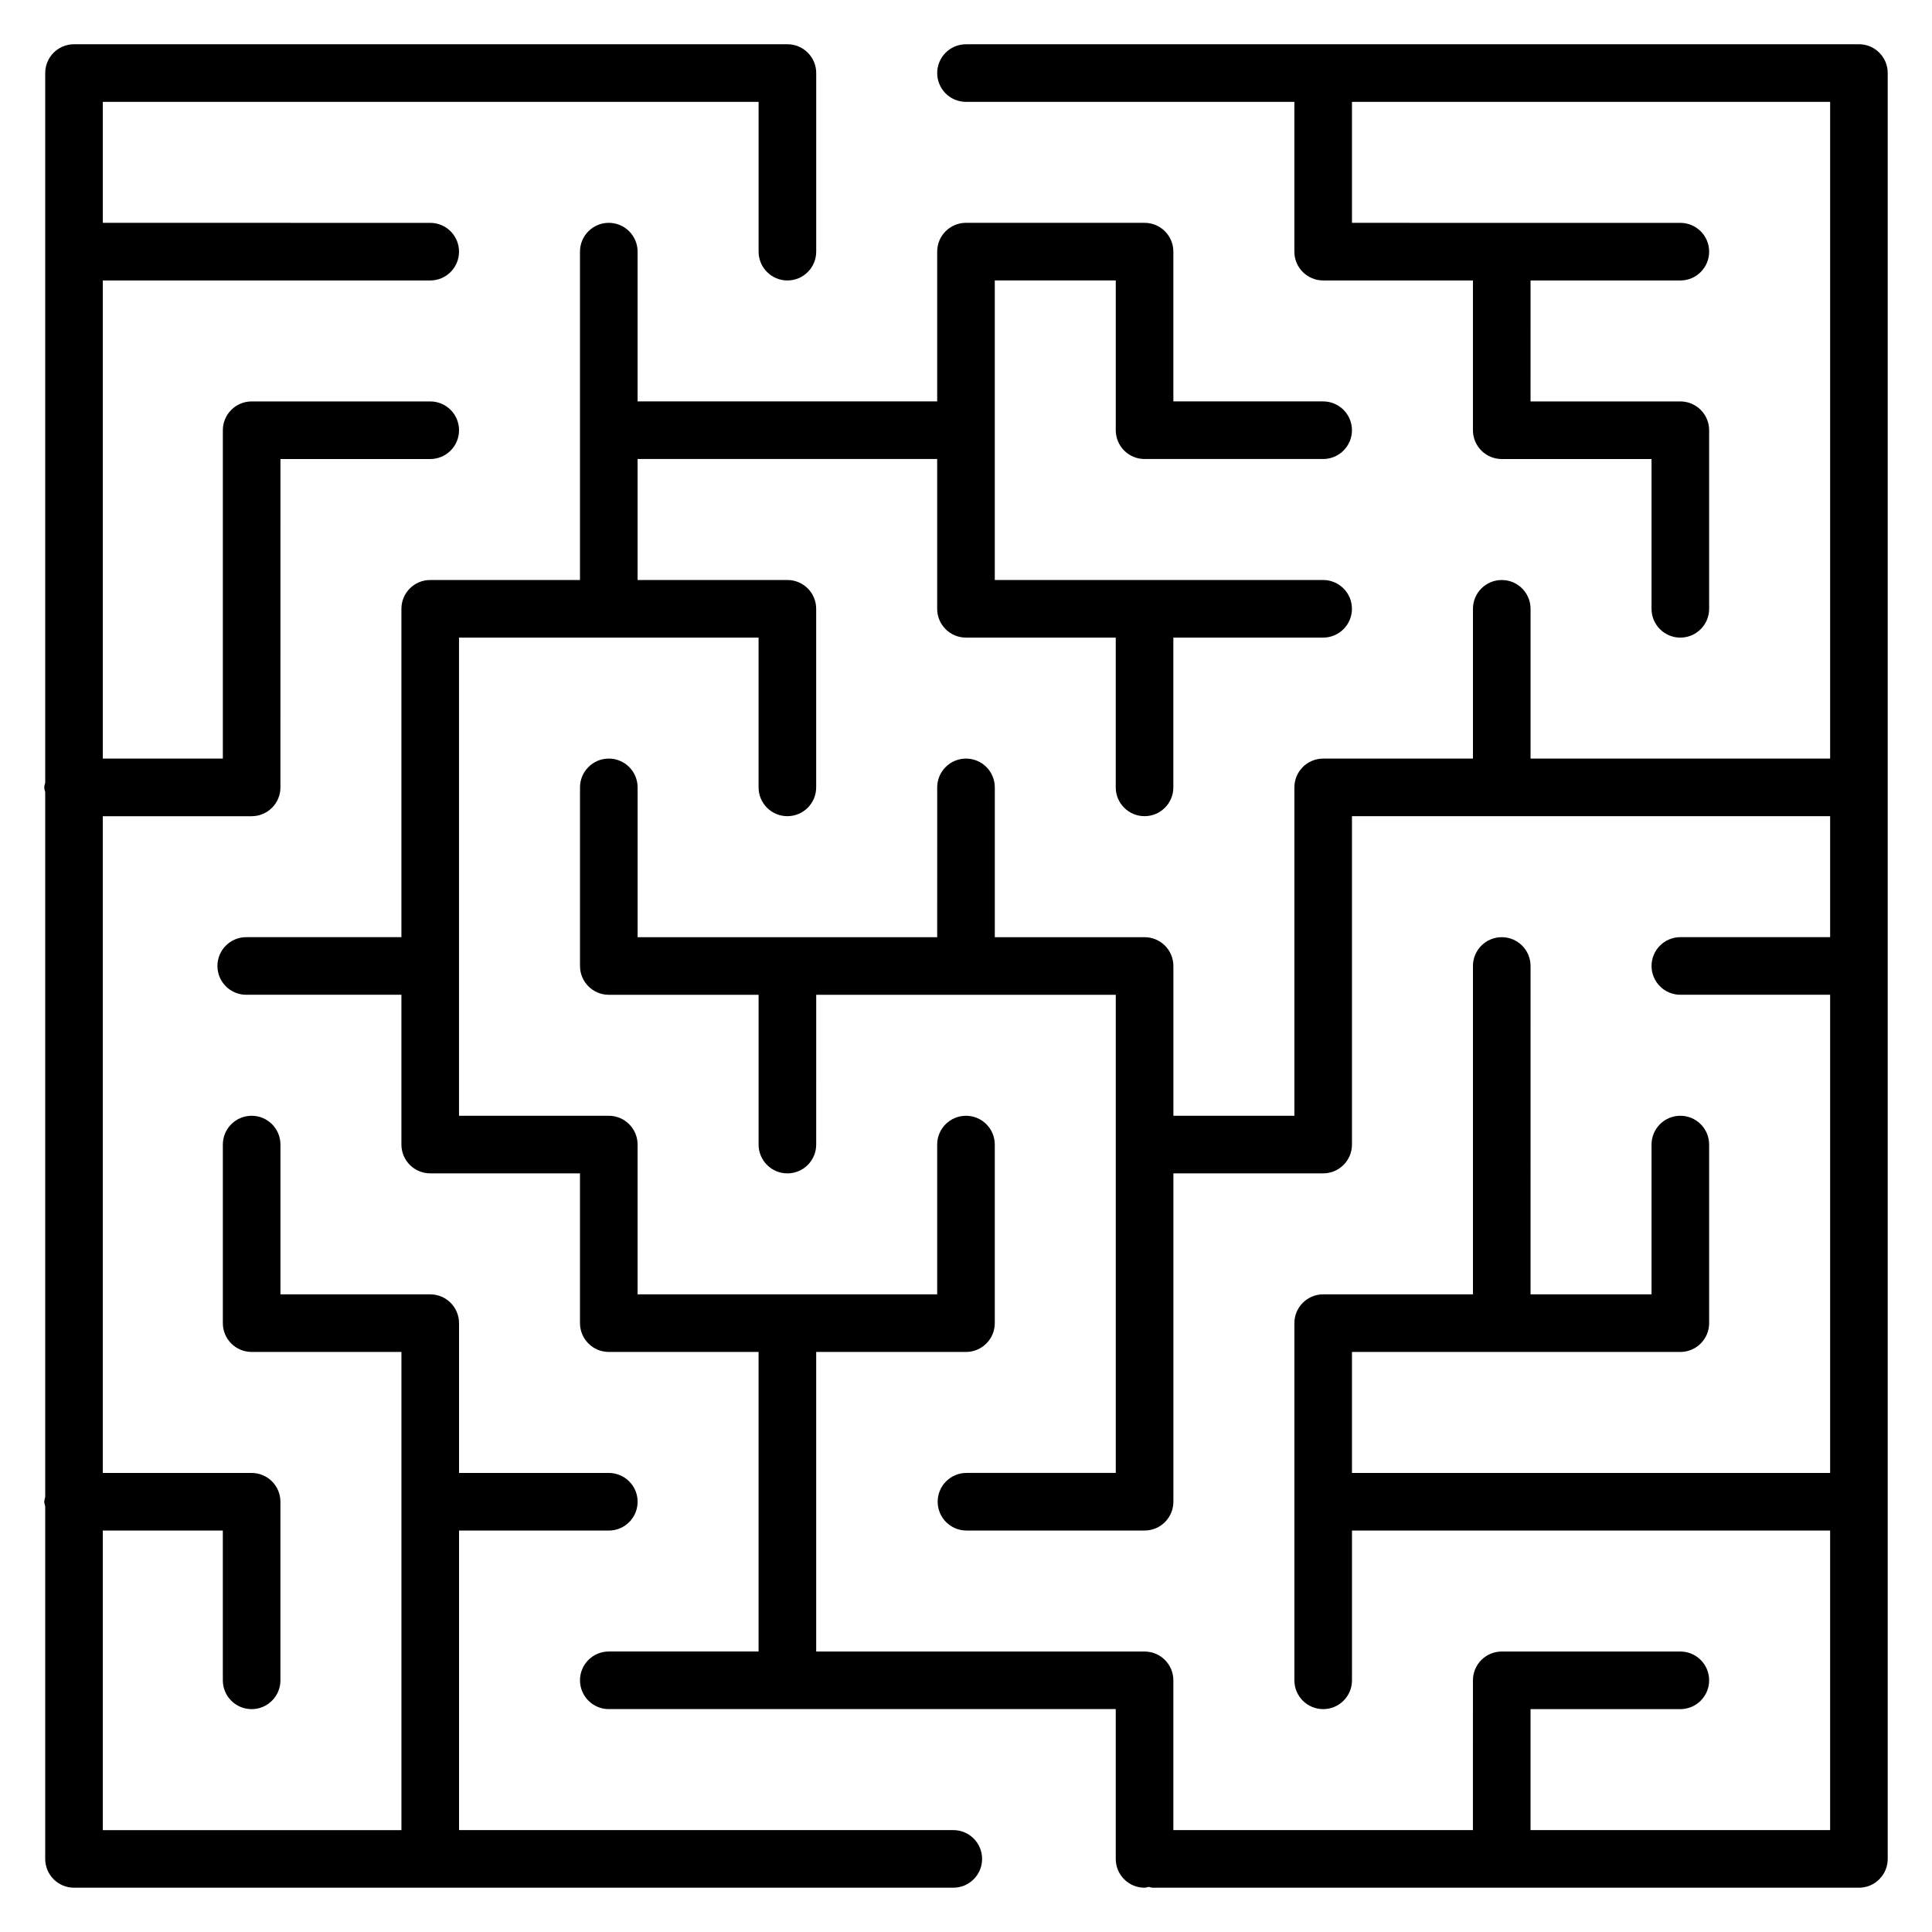
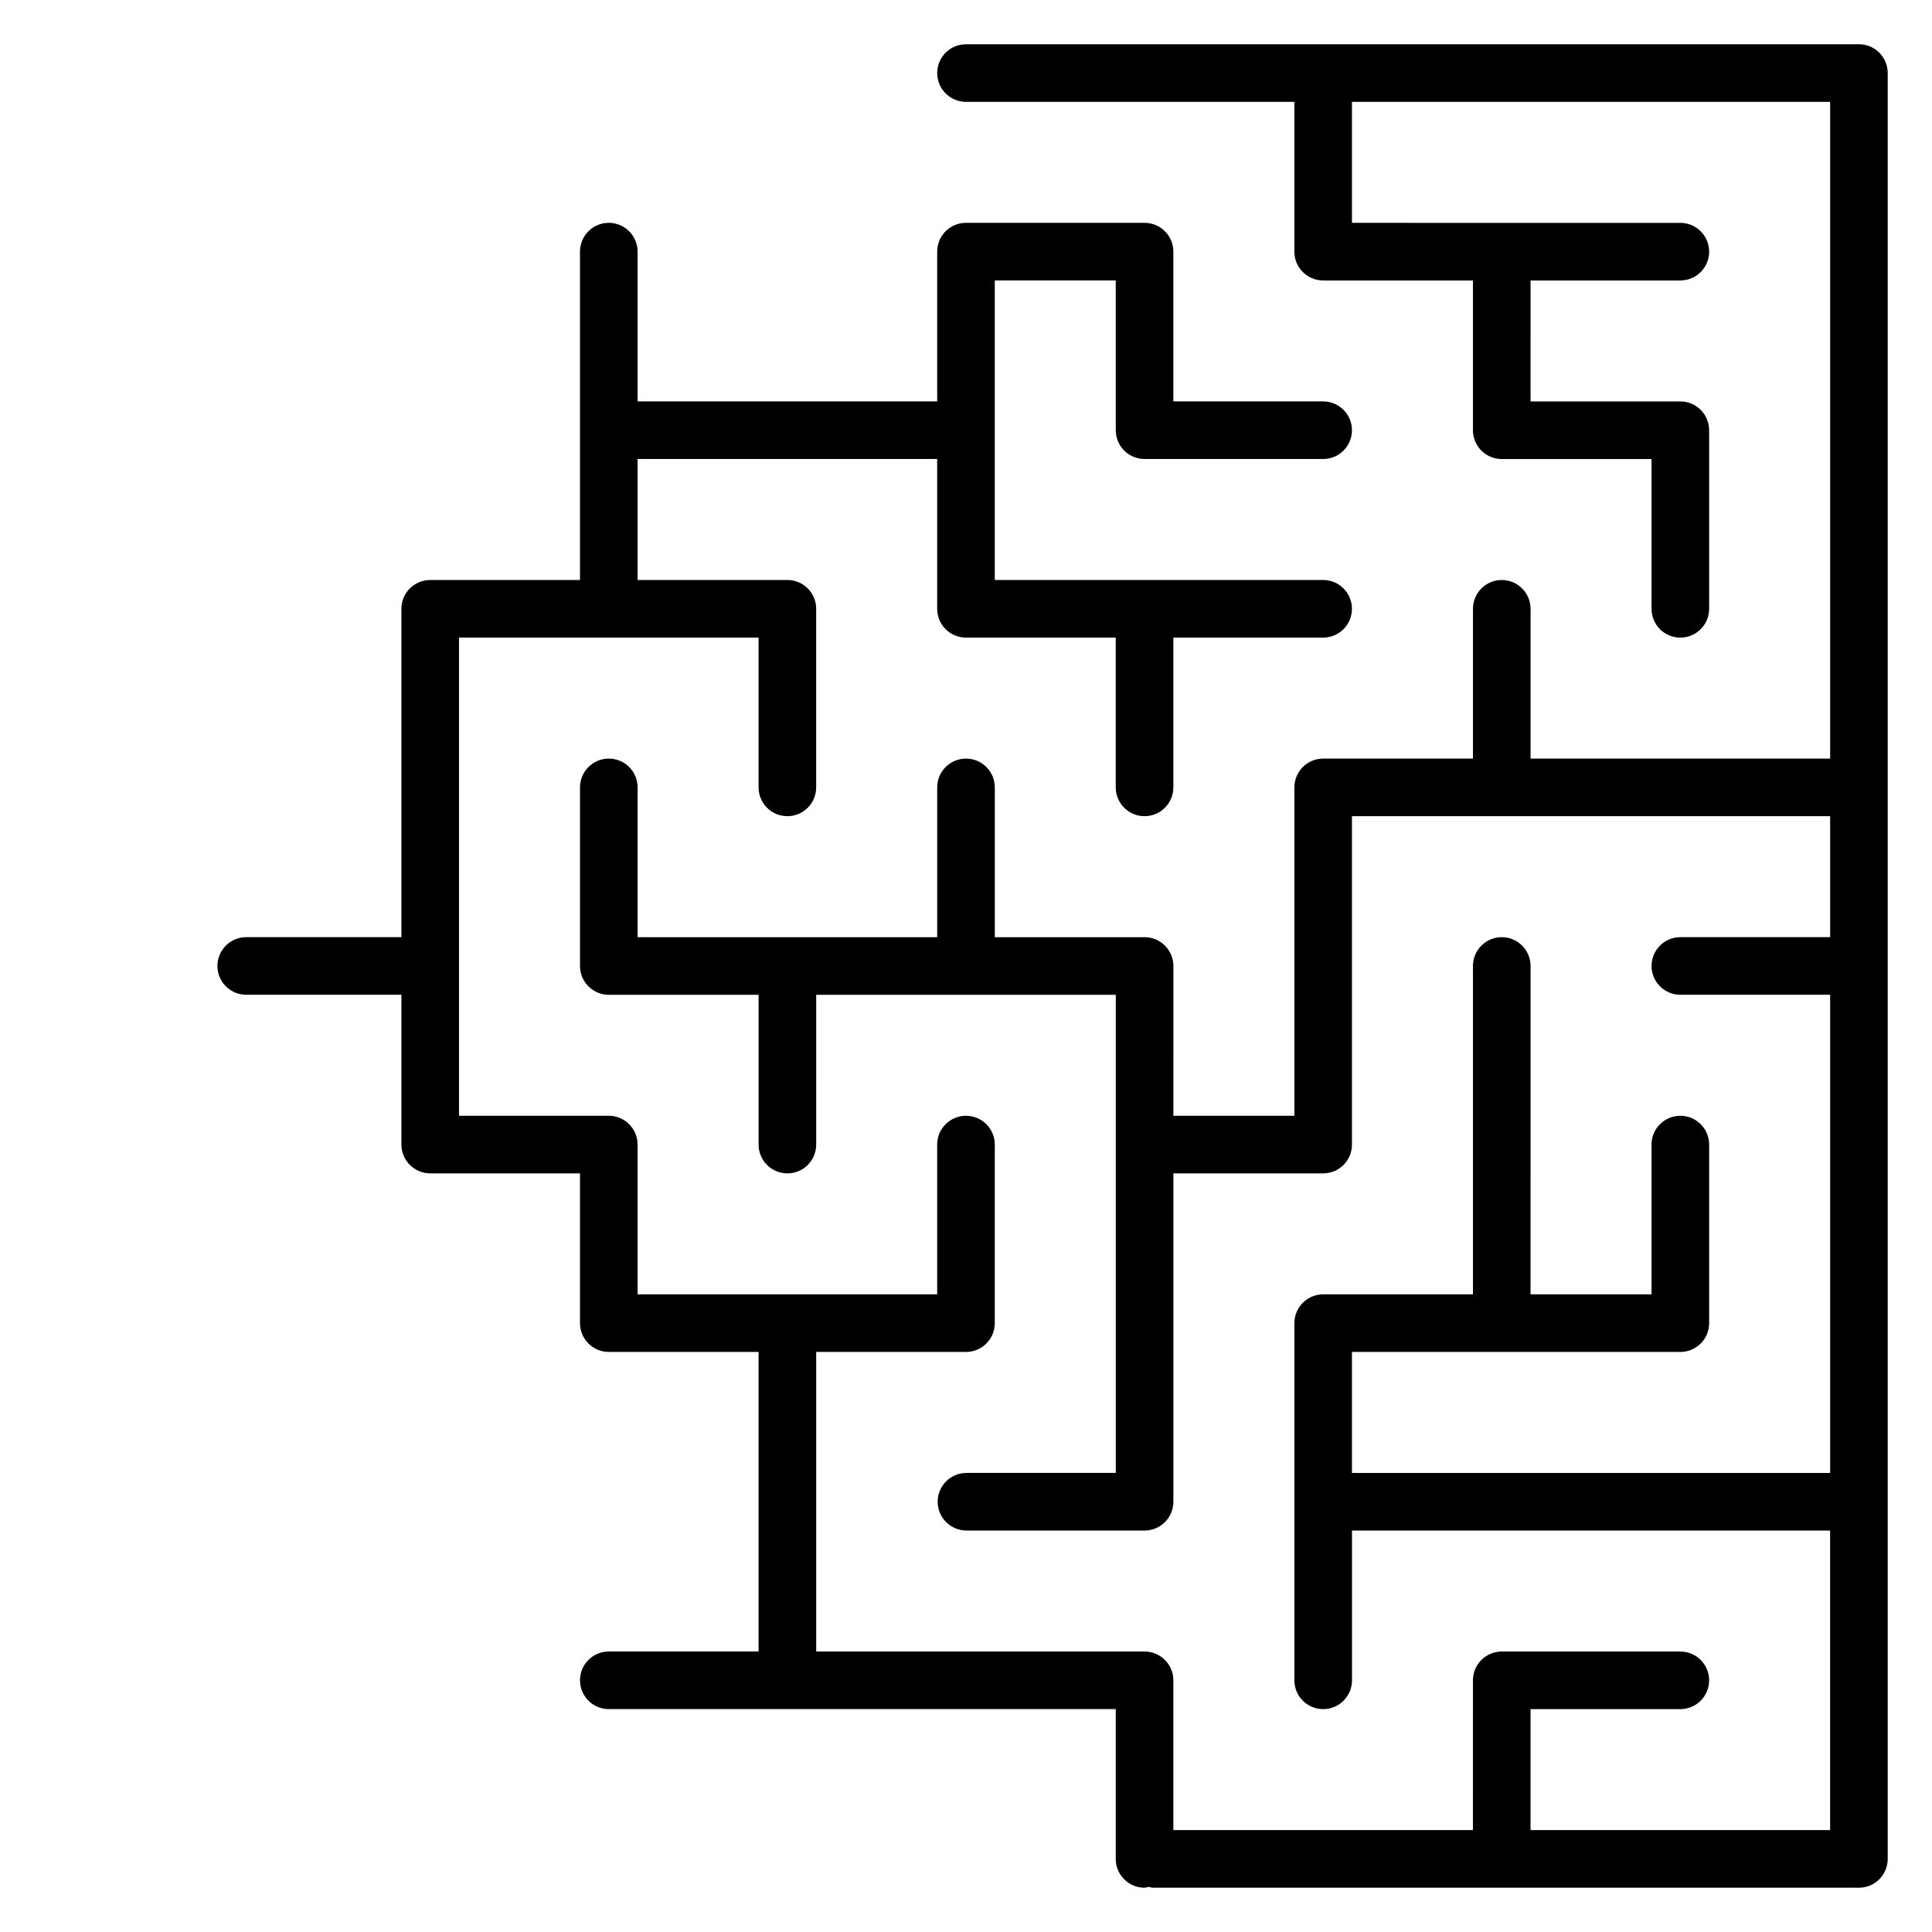
<svg xmlns="http://www.w3.org/2000/svg" fill="#000000" width="800px" height="800px" version="1.1" viewBox="144 144 512 512">
  <g>
    <path d="m636.64 155.73h-236.64c-4.215 0-7.633 3.418-7.633 7.633s3.418 7.633 7.633 7.633h87.02v39.695c0 4.215 3.418 7.633 7.633 7.633h39.691v39.691c0 4.215 3.418 7.633 7.633 7.633h39.695v39.695c0 4.215 3.418 7.633 7.633 7.633 4.215 0 7.633-3.418 7.633-7.633v-47.328c0-4.215-3.418-7.633-7.633-7.633h-39.695l0.004-32.055h39.695c4.215 0 7.633-3.418 7.633-7.633s-3.418-7.633-7.633-7.633l-87.023-0.004v-32.059h126.72v174.04l-79.391-0.004v-39.691c0-4.215-3.418-7.633-7.633-7.633-4.215 0-7.633 3.418-7.633 7.633v39.691h-39.691c-4.215 0-7.633 3.418-7.633 7.633v87.023h-32.062l-0.004-39.691c0-4.215-3.418-7.633-7.633-7.633l-39.691-0.004v-39.695c0-4.215-3.418-7.633-7.633-7.633s-7.633 3.418-7.633 7.633l-0.004 39.695h-39.676s-0.012-0.004-0.02-0.004c-0.004 0-0.012 0.004-0.012 0.004h-39.684v-39.695c0-4.215-3.418-7.633-7.633-7.633s-7.633 3.418-7.633 7.633v47.332c0 4.215 3.418 7.633 7.633 7.633h39.695v39.695c0 4.215 3.418 7.633 7.633 7.633 4.215 0 7.633-3.418 7.633-7.633l0.004-39.695h79.387v126.71h-39.566c-4.215 0-7.633 3.418-7.633 7.633 0 4.215 3.418 7.633 7.633 7.633h47.199c4.215 0 7.633-3.418 7.633-7.633v-87.02h39.695c4.215 0 7.633-3.418 7.633-7.633v-87.023h126.72v32.059h-39.695c-4.215 0-7.633 3.418-7.633 7.633s3.418 7.633 7.633 7.633h39.695v126.72h-126.72v-32.062h87.02c4.215 0 7.633-3.418 7.633-7.633v-47.324c0-4.215-3.418-7.633-7.633-7.633-4.215 0-7.633 3.418-7.633 7.633v39.691h-32.062l0.004-87.02c0-4.215-3.418-7.633-7.633-7.633-4.215 0-7.633 3.418-7.633 7.633v87.02h-39.691c-4.215 0-7.633 3.418-7.633 7.633v94.656c0 4.215 3.418 7.633 7.633 7.633s7.633-3.418 7.633-7.633v-39.691h126.71v79.387h-79.391v-32.062h39.695c4.215 0 7.633-3.418 7.633-7.633s-3.418-7.633-7.633-7.633h-47.328c-4.215 0-7.633 3.418-7.633 7.633l-0.004 39.695h-79.387v-39.695c0-4.215-3.418-7.633-7.633-7.633l-87.02-0.004v-79.387h39.695c4.215 0 7.633-3.418 7.633-7.633v-47.324c0-4.215-3.418-7.633-7.633-7.633s-7.633 3.418-7.633 7.633v39.691h-79.395v-39.691c0-4.215-3.418-7.633-7.633-7.633h-39.691v-126.72h79.387v39.691c0 4.215 3.418 7.633 7.633 7.633 4.215 0 7.633-3.418 7.633-7.633v-47.324c0-4.215-3.418-7.633-7.633-7.633h-39.695v-32.062h79.391v39.695c0 4.215 3.418 7.633 7.633 7.633h39.691v39.691c0 4.215 3.418 7.633 7.633 7.633 4.215 0 7.633-3.418 7.633-7.633v-39.691h39.695c4.215 0 7.633-3.418 7.633-7.633s-3.418-7.633-7.633-7.633h-87.016v-79.387h32.059v39.691c0 4.215 3.418 7.633 7.633 7.633h47.328c4.215 0 7.633-3.418 7.633-7.633s-3.418-7.633-7.633-7.633h-39.695v-39.691c0-4.215-3.418-7.633-7.633-7.633l-47.324-0.004c-4.215 0-7.633 3.418-7.633 7.633v39.691l-79.395 0.004v-39.691c0-4.215-3.418-7.633-7.633-7.633s-7.633 3.418-7.633 7.633v87.02h-39.691c-4.215 0-7.633 3.418-7.633 7.633v87.02h-41.125c-4.215 0-7.633 3.418-7.633 7.633s3.418 7.633 7.633 7.633h41.125v39.695c0 4.215 3.418 7.633 7.633 7.633h39.691v39.691c0 4.215 3.418 7.633 7.633 7.633h39.695v79.387h-39.695c-4.215 0-7.633 3.418-7.633 7.633 0 4.215 3.418 7.633 7.633 7.633h134.35v39.703c0 4.215 3.418 7.633 7.633 7.633 0.387 0 0.723-0.164 1.098-0.223 0.371 0.059 0.703 0.223 1.094 0.223h187.12c4.215 0 7.633-3.418 7.633-7.633v-473.28c0-4.215-3.418-7.633-7.633-7.633z" />
-     <path d="m396.64 629h-130.99v-79.387h39.691c4.215 0 7.633-3.418 7.633-7.633s-3.418-7.633-7.633-7.633h-39.691v-39.695c0-4.215-3.418-7.633-7.633-7.633l-39.695-0.004v-39.691c0-4.215-3.418-7.633-7.633-7.633s-7.633 3.418-7.633 7.633v47.324c0 4.215 3.418 7.633 7.633 7.633h39.695v126.72h-79.137v-79.387h31.805v39.691c0 4.215 3.418 7.633 7.633 7.633s7.633-3.418 7.633-7.633v-47.324c0-4.215-3.418-7.633-7.633-7.633l-39.438-0.004v-174.04h39.438c4.215 0 7.633-3.418 7.633-7.633l0.004-87.023h39.695c4.215 0 7.633-3.418 7.633-7.633s-3.418-7.633-7.633-7.633h-47.328c-4.215 0-7.633 3.418-7.633 7.633v87.02h-31.809v-126.71h86.766c4.215 0 7.633-3.418 7.633-7.633s-3.418-7.633-7.633-7.633l-86.766-0.004v-32.059h173.79v39.695c0 4.215 3.418 7.633 7.633 7.633 4.215 0 7.633-3.418 7.633-7.633l0.004-47.332c0-4.215-3.418-7.633-7.633-7.633h-189.06c-4.215 0-7.633 3.418-7.633 7.633v188.05c-0.074 0.426-0.254 0.809-0.254 1.254 0 0.445 0.18 0.832 0.254 1.254v186.8c-0.074 0.426-0.254 0.809-0.254 1.254 0 0.445 0.18 0.832 0.254 1.254v93.402c0 4.215 3.418 7.633 7.633 7.633h233.02c4.215 0 7.633-3.418 7.633-7.633 0-4.215-3.418-7.633-7.633-7.633z" />
  </g>
</svg>